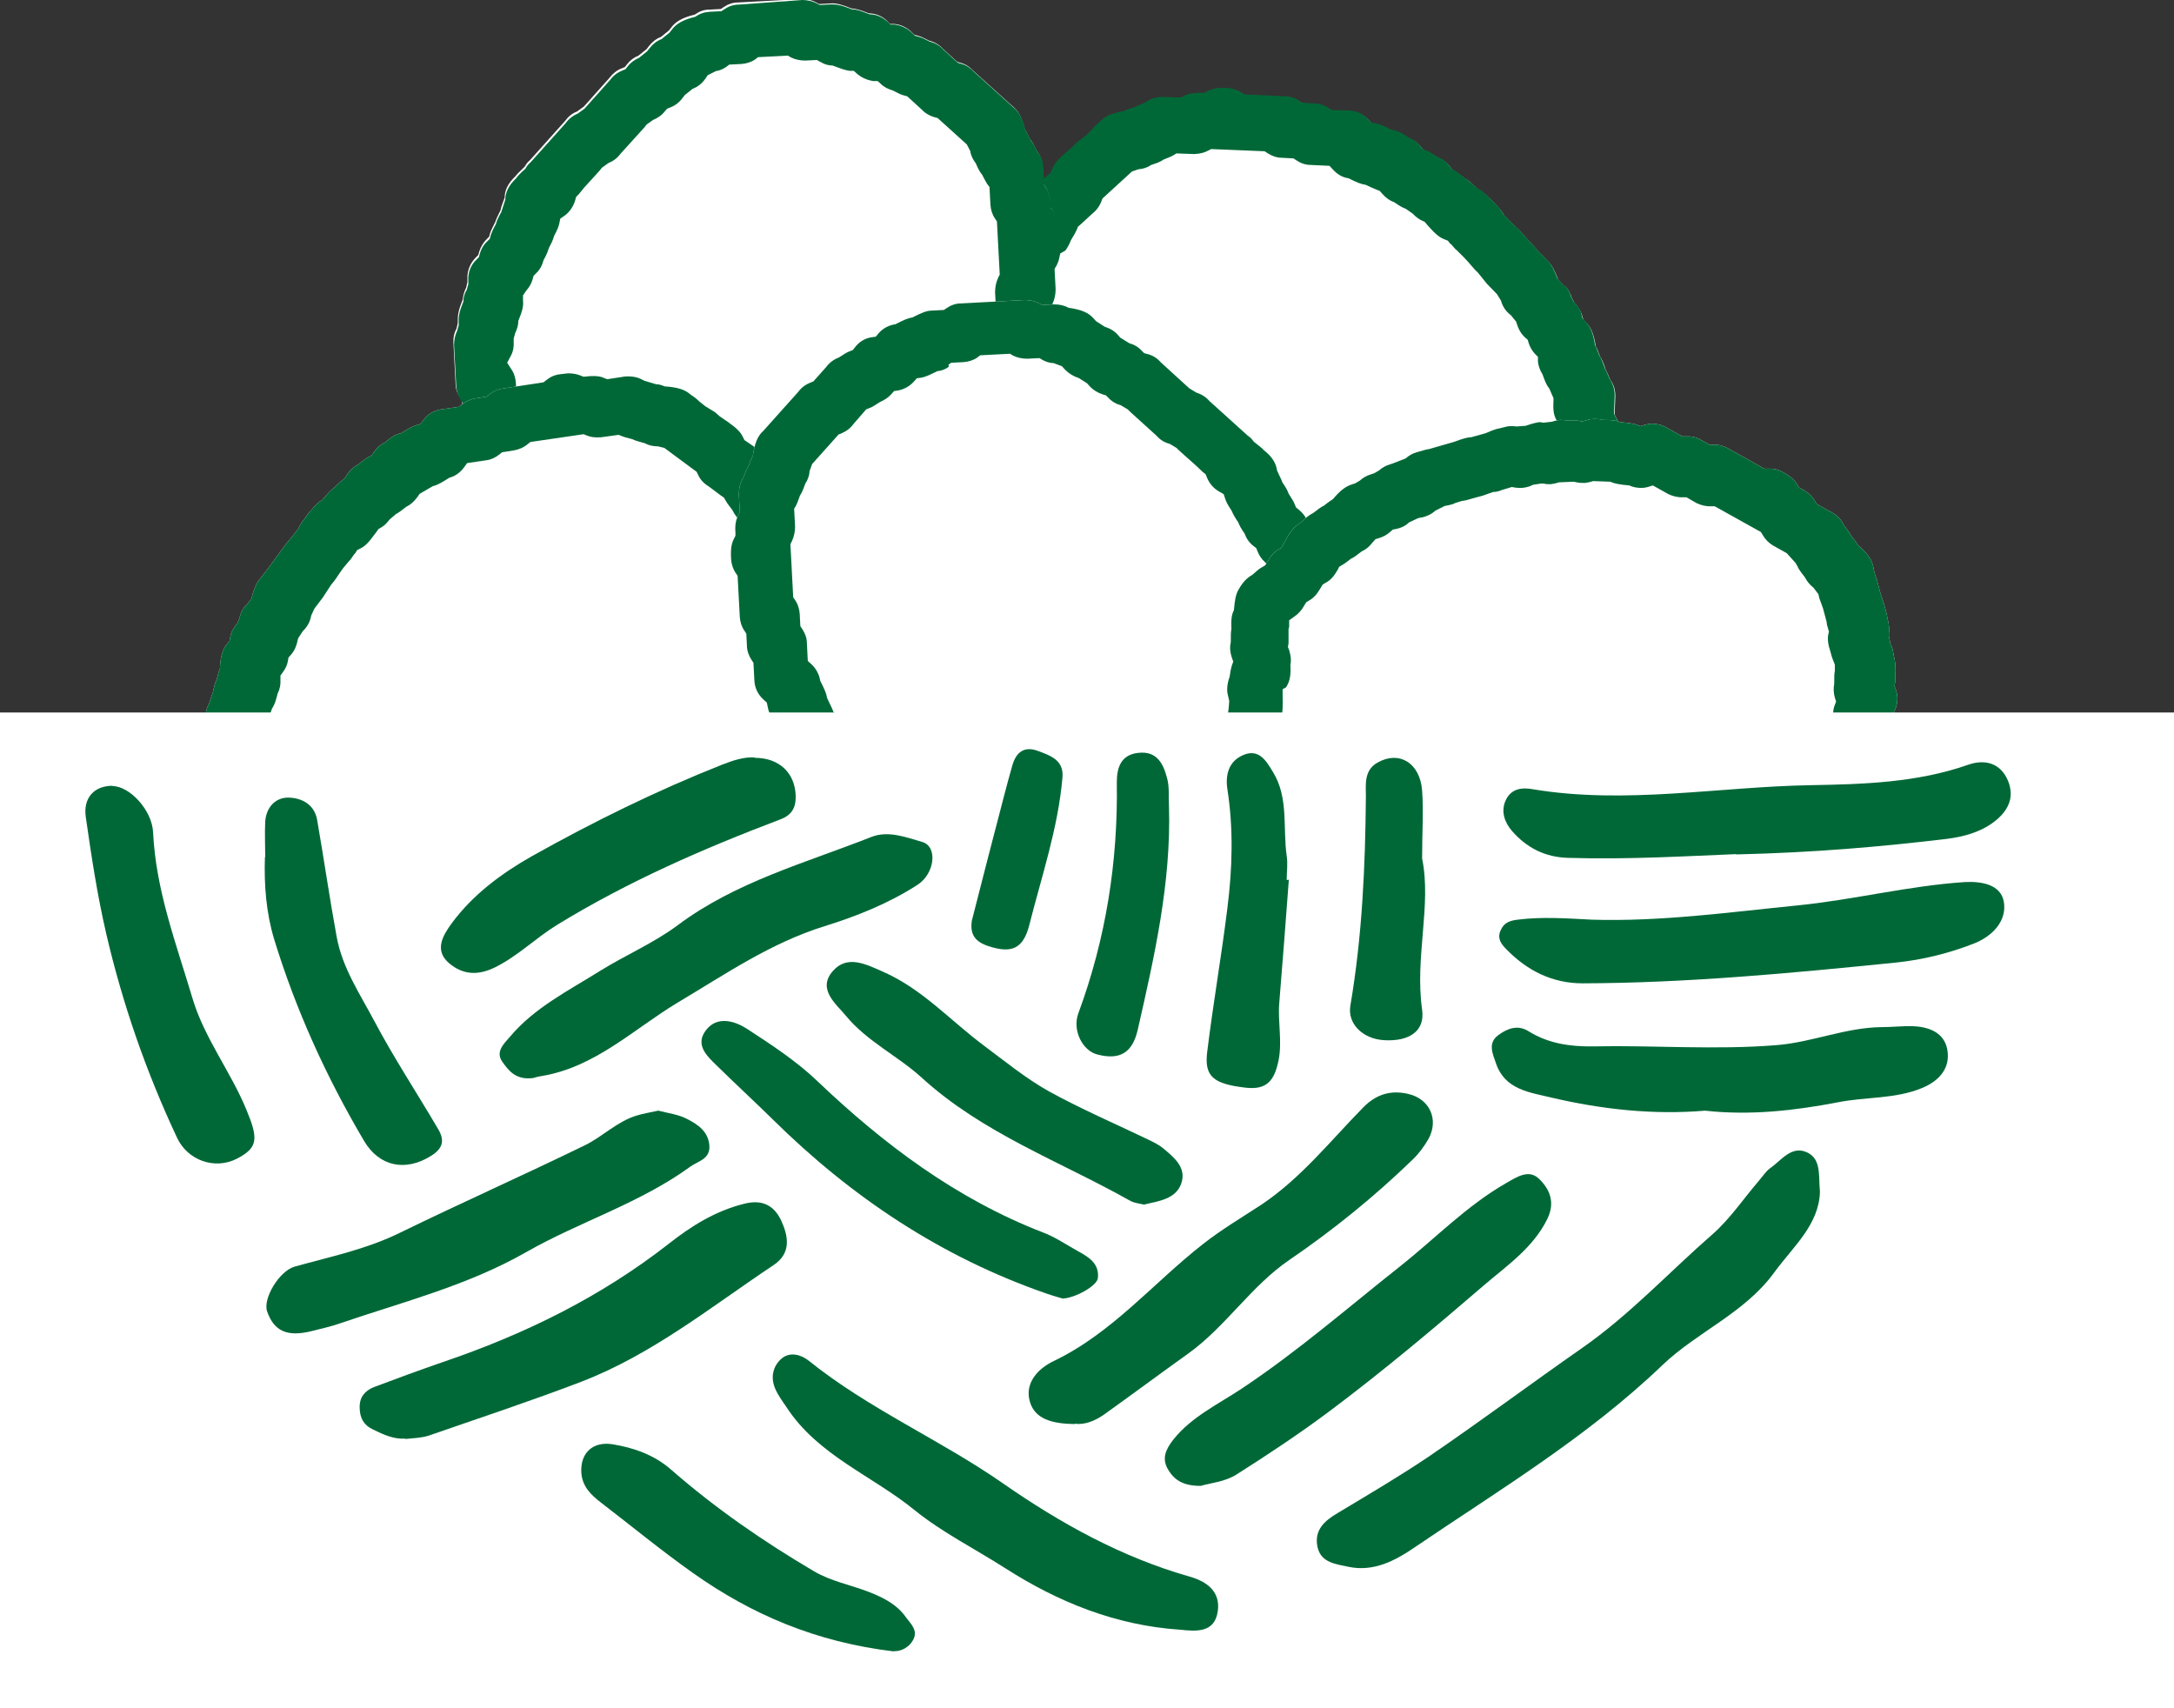
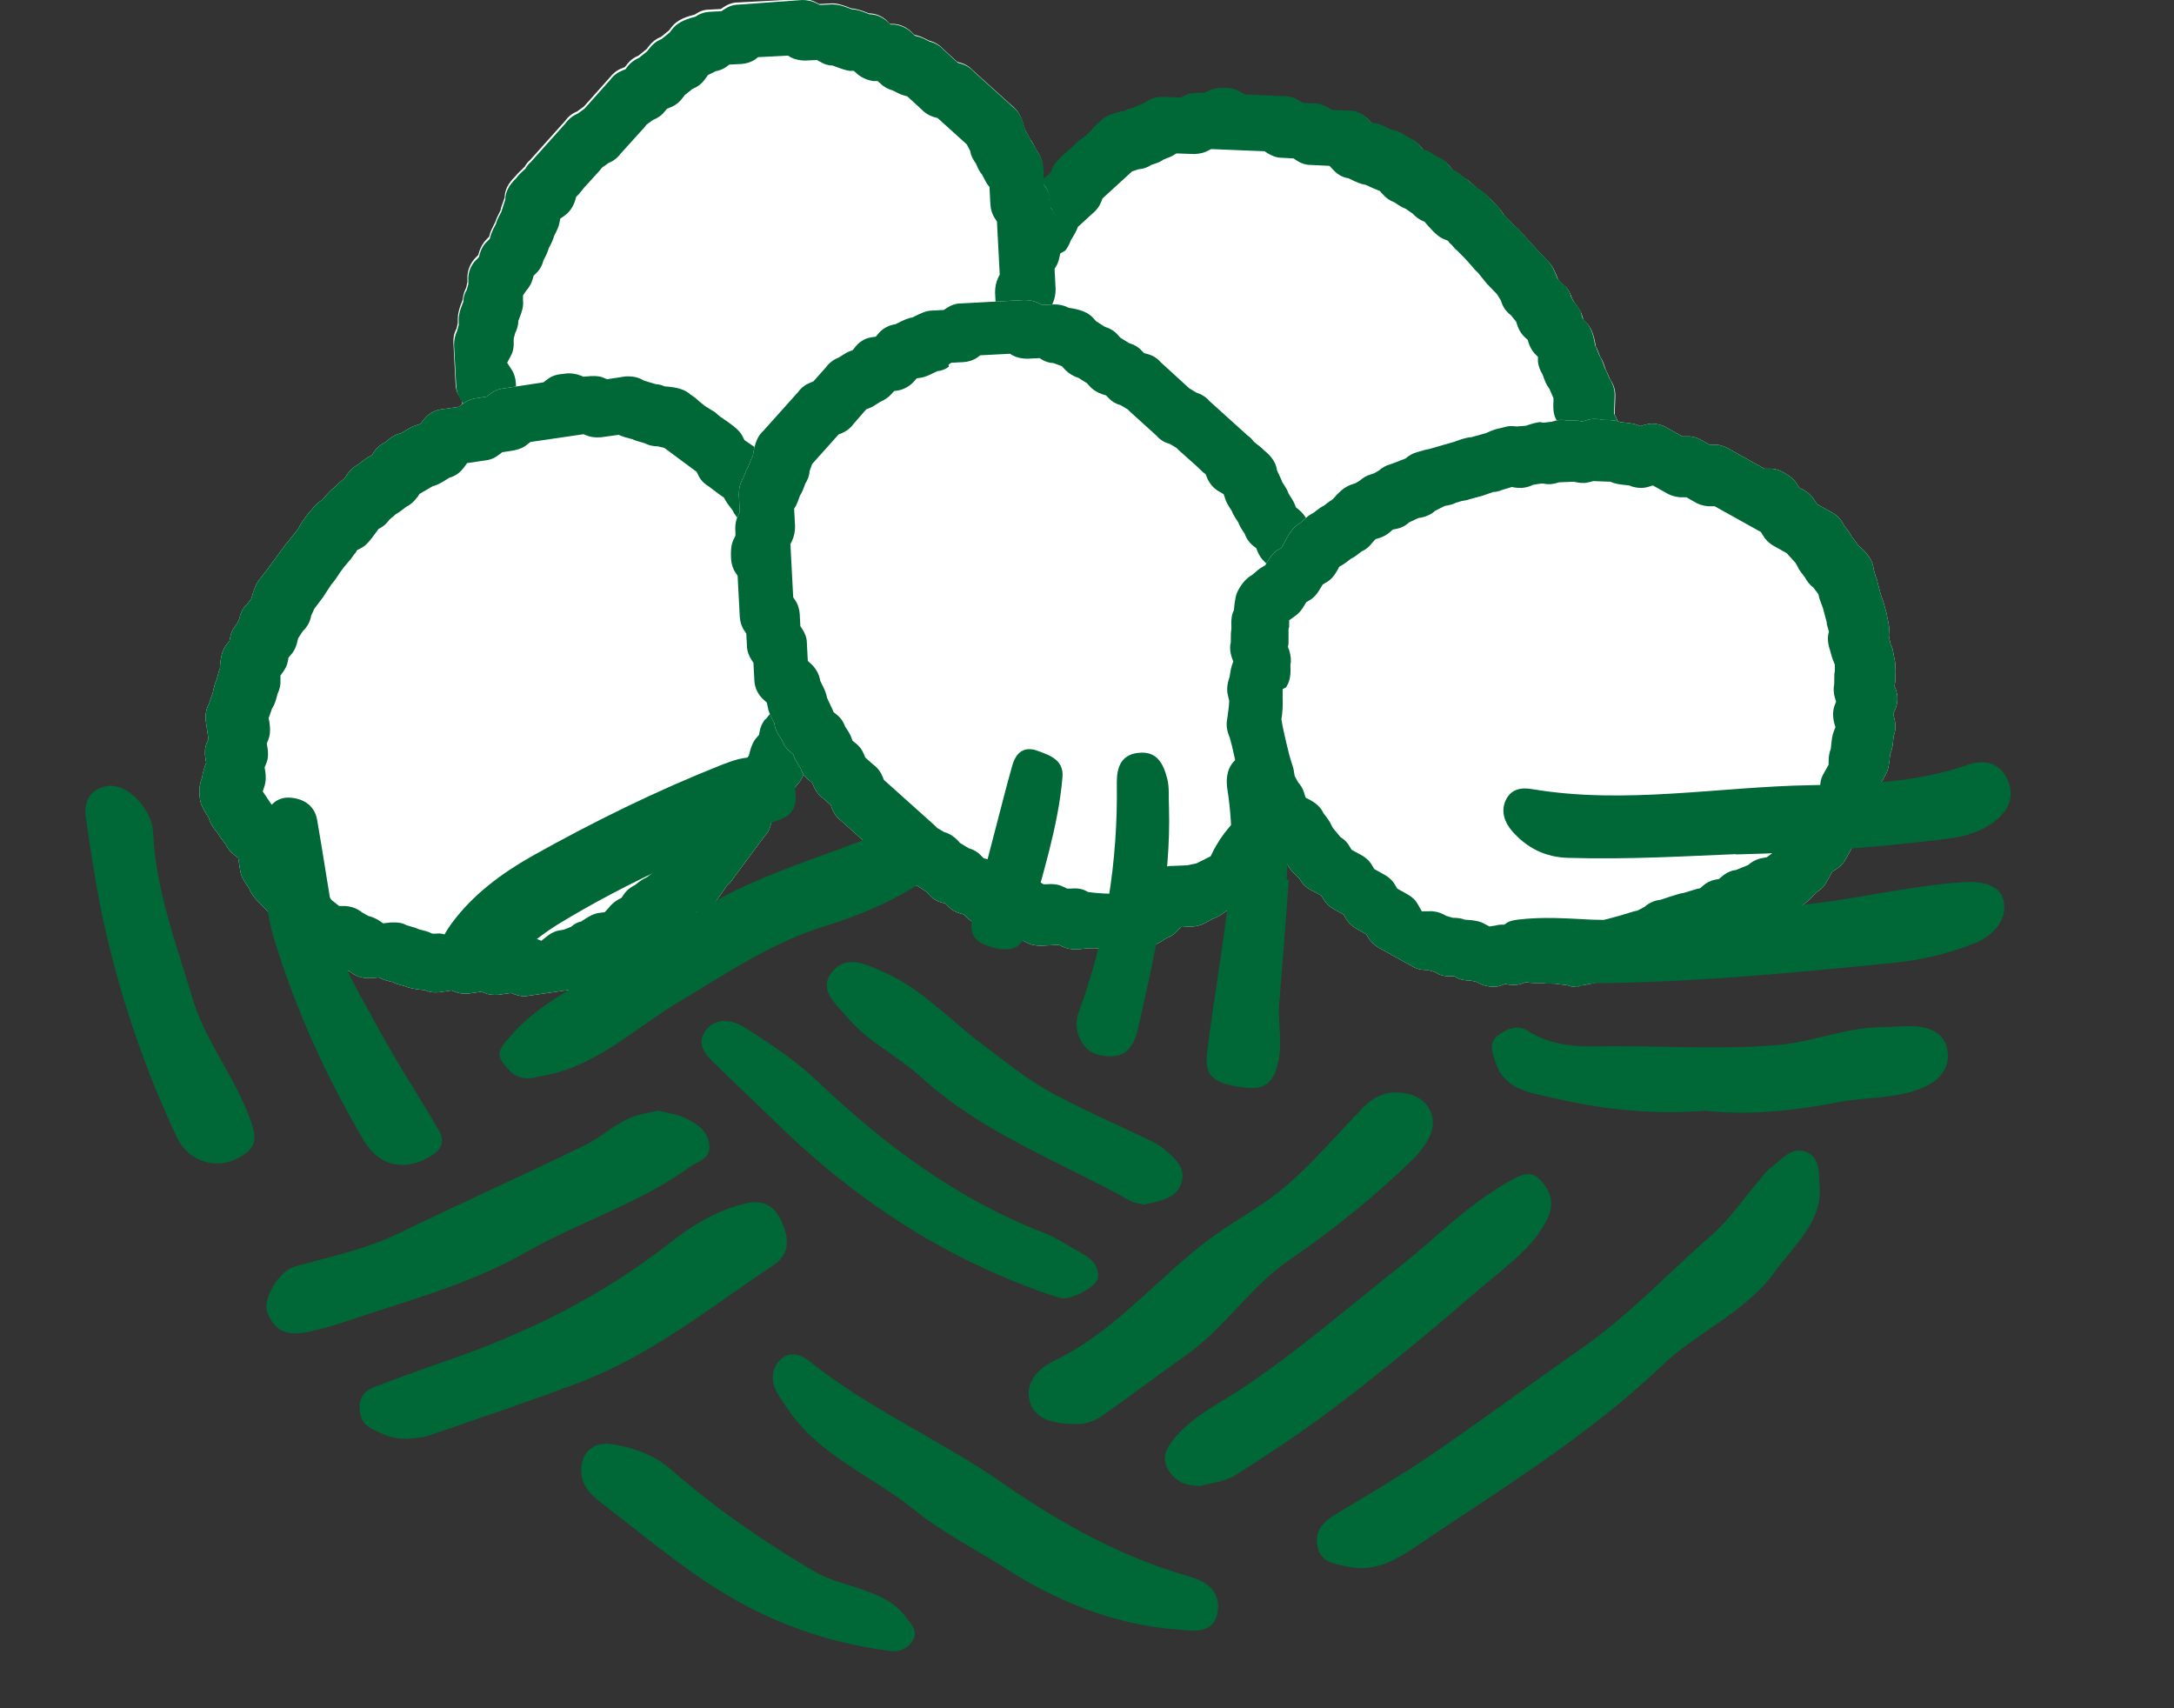
<svg xmlns="http://www.w3.org/2000/svg" id="_レイヤー_2" width="70" height="55" viewBox="0 0 70 55">
  <rect x="0" y="0" width="70" height="55" fill="#333333" stroke="none" />
  <defs>
    <style>.cls-1{fill:#006837;}.cls-2{fill:#fff;}</style>
  </defs>
  <g id="_レイヤー_1-2">
    <g>
      <g>
        <g>
          <path class="cls-2" d="M42.69,22.7c.13,0,.26-.04,.38-.11l.1-.06s.41,.02,.42,.02c.2-.01,.32-.05,.43-.11l.1-.06s.41,.02,.42,.02c.2-.01,.32-.05,.43-.11l.1-.06s.41,.02,.42,.02c.2-.01,.32-.05,.43-.11,.33-.06,.51-.12,.62-.2,.21-.08,.3-.12,.38-.17,.19-.07,.26-.1,.33-.14l.1-.06s.17,0,.19,0c.32-.02,.5-.1,.64-.23l.07-.07,.15-.08c.13-.04,.26-.11,.36-.21l.1-.1h.14c.19-.03,.37-.11,.51-.24l.03-.04,.3-.31c.09-.08,.16-.17,.21-.27,.01-.08,.05-.16,.1-.22,.21-.35,.43-.63,.66-.91l.2-.26c.08-.11,.14-.23,.17-.36,.17-.29,.22-.45,.23-.63l.02-.38,.12-.11c.11-.1,.19-.22,.24-.36,.12-.19,.17-.28,.2-.36,.16-.24,.23-.39,.25-.55,.16-.31,.21-.47,.22-.63,.01-.3-.04-.5-.13-.66-.07-.22-.1-.3-.14-.38l-.05-.1v-.11c.01-.25-.02-.41-.1-.55l-.05-.1,.02-.56c.01-.2-.04-.4-.16-.56-.08-.19-.11-.26-.15-.33-.07-.23-.12-.33-.18-.42-.07-.19-.1-.27-.14-.33-.06-.41-.16-.62-.32-.78l-.08-.08-.03-.11c-.04-.13-.11-.26-.2-.37l-.06-.07-.08-.15c-.04-.13-.1-.25-.19-.35l-.07-.05-.18-.19c-.12-.31-.19-.44-.29-.55l-.33-.34-.68-.75-.05-.03-.39-.4c-.09-.15-.15-.22-.22-.29-.16-.18-.21-.23-.26-.26-.16-.17-.27-.24-.38-.3-.23-.22-.32-.3-.43-.35-.16-.13-.23-.18-.3-.22l-.06-.03-.14-.17c-.1-.11-.22-.19-.36-.24-.18-.12-.27-.17-.35-.2l-.1-.04-.07-.09c-.1-.13-.24-.23-.39-.28-.24-.16-.39-.23-.54-.25-.28-.14-.4-.19-.52-.21l-.14-.02-.09-.1c-.16-.18-.38-.28-.62-.29l-.57-.02-.09-.06c-.14-.09-.29-.14-.45-.15l-.39-.02-.1-.06c-.13-.09-.29-.14-.45-.15l-1.32-.06-.1-.06c-.13-.09-.29-.14-.45-.15h-.26c-.14,0-.27,.04-.39,.1l-.1,.05s-.19,0-.22,0c-.22,.01-.33,.05-.43,.1l-.1,.05s-.59-.02-.6-.02c-.24,.01-.4,.07-.53,.17l-.06,.03-.35,.15c-.09,.02-.18,.05-.27,.1-.43,.08-.64,.17-.8,.35-.14,.11-.2,.18-.25,.25l-.18,.18-.29,.22-.15,.15-.23,.2c-.28,.24-.38,.38-.44,.54l-.04,.1-.08,.07c-.2,.17-.26,.22-.32,.28-.2,.16-.31,.3-.36,.47-.12,.19-.16,.27-.19,.35l-.04,.1-.09,.07c-.17,.14-.29,.34-.32,.56l-.02,.14-.1,.1c-.15,.14-.26,.33-.28,.52-.15,.28-.2,.41-.21,.56-.16,.31-.21,.46-.22,.63l-.02,.43-.07,.09c-.09,.13-.14,.27-.14,.42l-.09,2.07c0,.16,.03,.32,.11,.47l.05,.1v.38c-.02,.17,.02,.34,.1,.48,.06,.39,.14,.59,.28,.74l.08,.08,.25,.35c.04,.13,.1,.25,.19,.34l.08,.07,.26,.36c.04,.14,.12,.27,.23,.38l.08,.08,.03,.11c.05,.19,.16,.36,.32,.48l.82,.91,.08,.08,.03,.11c.05,.16,.14,.31,.26,.42l1.13,1.24c.06,.08,.14,.16,.23,.22l.25,.3c.25,.3,.45,.4,.67,.43h.1s.09,.07,.09,.07l.06,.02,.21,.13c.09,.07,.19,.13,.29,.16,.19,.12,.26,.16,.33,.19,.26,.25,.39,.34,.54,.4l.1,.04,.07,.09c.16,.2,.4,.32,.65,.33h.11s.21,.07,.21,.07c.12,.08,.25,.13,.38,.14,.31,.16,.45,.21,.6,.21h.11s.18,.07,.18,.07c.13,.09,.29,.14,.45,.15l1.4,.06Z" />
          <path class="cls-1" d="M41.29,22.64c-.16,0-.32-.06-.45-.15l-.18-.07h-.11c-.14-.01-.28-.06-.6-.22-.13-.01-.26-.06-.38-.14l-.21-.07h-.11c-.25-.02-.49-.14-.65-.34l-.07-.09-.1-.04c-.15-.06-.28-.15-.54-.4-.07-.03-.14-.07-.33-.19-.11-.03-.21-.09-.29-.16l-.21-.13-.06-.02-.09-.06h-.1c-.21-.03-.41-.13-.67-.44l-.25-.3c-.09-.06-.17-.13-.23-.22l-1.13-1.24c-.13-.11-.22-.26-.26-.42l-.03-.11-.08-.08-.82-.91c-.16-.12-.27-.29-.32-.48l-.03-.11-.08-.08c-.11-.11-.19-.24-.23-.38l-.26-.36-.08-.07c-.09-.1-.16-.21-.19-.34l-.25-.35-.08-.08c-.14-.15-.22-.35-.28-.74-.08-.14-.12-.31-.11-.48v-.38s-.04-.1-.04-.1c-.08-.14-.12-.3-.11-.47l.09-2.07c0-.15,.05-.29,.14-.42l.07-.09,.02-.43c0-.16,.06-.32,.22-.63,.02-.14,.07-.27,.21-.56,.03-.19,.13-.38,.28-.52l.1-.1,.02-.14c.04-.22,.15-.42,.32-.56l.09-.07,.04-.1c.03-.08,.08-.16,.19-.35,.06-.17,.17-.31,.36-.47,.06-.06,.11-.11,.32-.28l.08-.07,.04-.1c.06-.16,.16-.3,.44-.54l.23-.2,.15-.15,.29-.22,.18-.18c.05-.07,.12-.14,.25-.25,.15-.17,.36-.27,.8-.35,.08-.05,.17-.08,.27-.1l.35-.15,.06-.03c.13-.1,.29-.16,.53-.17,0,0,.6,.02,.6,.02l.1-.05c.1-.06,.21-.09,.43-.1,.04,0,.22,0,.22,0l.1-.05c.12-.06,.25-.1,.39-.11h.26c.16,.01,.32,.06,.45,.15l.1,.06,1.32,.06c.16,0,.32,.06,.45,.15l.1,.06,.39,.02c.16,0,.32,.06,.45,.15l.09,.06,.57,.02c.24,0,.46,.11,.62,.29l.09,.1,.14,.02c.12,.02,.24,.07,.52,.21,.16,.02,.31,.08,.54,.25,.15,.05,.29,.15,.39,.28l.07,.09,.1,.04c.09,.03,.17,.08,.35,.2,.14,.05,.26,.13,.36,.24l.14,.17,.06,.03c.07,.04,.15,.09,.3,.22,.1,.06,.19,.13,.43,.35,.12,.05,.22,.13,.38,.3,.05,.04,.1,.08,.26,.26,.07,.06,.13,.14,.22,.29l.39,.4,.05,.03,.68,.75,.33,.34c.1,.11,.17,.24,.29,.55l.18,.19,.07,.05c.09,.1,.16,.22,.19,.35l.08,.15,.06,.07c.1,.1,.17,.23,.2,.37l.03,.11,.08,.08c.16,.16,.26,.37,.32,.78,.04,.06,.06,.13,.14,.33,.06,.09,.1,.19,.18,.42,.04,.07,.07,.14,.15,.33,.11,.16,.17,.36,.16,.56l-.02,.56,.05,.1c.08,.14,.12,.3,.1,.55v.11s.05,.1,.05,.1c.04,.08,.08,.17,.14,.38,.09,.16,.14,.36,.13,.66,0,.16-.06,.32-.22,.63-.02,.16-.09,.31-.25,.55-.03,.09-.08,.17-.2,.36-.05,.14-.13,.26-.24,.36l-.12,.11-.02,.38c0,.17-.06,.34-.23,.63-.03,.14-.08,.26-.17,.36l-.2,.26c-.23,.29-.45,.56-.66,.91-.06,.06-.09,.14-.1,.22-.05,.1-.12,.19-.21,.27l-.3,.31-.03,.04c-.14,.13-.32,.21-.51,.22h-.14s-.1,.11-.1,.11c-.1,.1-.23,.17-.36,.21l-.15,.08-.07,.07c-.14,.13-.32,.22-.64,.23-.03,0-.19,0-.19,0l-.1,.06c-.07,.04-.13,.06-.33,.14-.08,.05-.17,.09-.38,.17-.11,.07-.3,.13-.62,.2-.11,.06-.23,.1-.43,.11-.01,0-.42-.02-.42-.02l-.1,.06c-.11,.06-.23,.1-.43,.11-.01,0-.42-.02-.42-.02l-.1,.06c-.11,.06-.23,.1-.43,.11-.01,0-.42-.02-.42-.02l-.1,.06c-.11,.06-.25,.1-.38,.11l-1.4-.06Zm1.78-1.88l.1-.06c.11-.06,.23-.1,.42-.11,.02,0,.43,.01,.43,.01l.1-.05c.11-.06,.23-.1,.42-.11,.02,0,.42,.02,.42,.02l.1-.05c.11-.06,.21-.1,.37-.11h.11s.08-.05,.08-.05c.07-.04,.14-.07,.33-.14,.08-.05,.17-.09,.39-.17,.12-.08,.25-.13,.5-.14,.03,0,.24,0,.24,0l.12-.11c.1-.09,.21-.15,.33-.19l.17-.11,.06-.06c.14-.13,.33-.21,.52-.23l.15-.02,.22-.21,.03-.04c.22-.35,.45-.65,.69-.95l.1-.3v-.31s0-.06,0-.06v-.2c.02-.18,.09-.36,.27-.61,.05-.13,.15-.26,.25-.35l.09-.08,.04-.11c.03-.1,.08-.19,.15-.27l.21-.42-.08-.18c-.06-.12-.08-.26-.07-.48v-.11s-.05-.1-.05-.1c-.08-.14-.12-.3-.11-.56v-.11s-.05-.1-.05-.1c-.08-.14-.12-.29-.1-.61v-.1s-.13-.3-.13-.3l-.02-.03c-.07-.09-.12-.2-.2-.43-.08-.13-.14-.28-.15-.43v-.14s-.1-.1-.1-.1c-.09-.1-.16-.22-.2-.35l-.03-.1-.08-.07c-.13-.12-.22-.26-.29-.51l-.17-.21c-.16-.12-.27-.28-.32-.47l-.13-.21-.32-.33-.3-.37c-.07-.06-.13-.13-.31-.34l-.14-.15-.23-.23-.04-.03-.13-.15-.04-.03-.07-.09-.1-.04c-.16-.06-.29-.16-.53-.43l-.12-.14-.07-.03c-.11-.05-.22-.13-.31-.23l-.23-.16c-.09-.03-.18-.08-.37-.21-.14-.05-.26-.13-.39-.28l-.07-.08s-.23-.09-.46-.2c-.14-.02-.27-.07-.55-.21-.23-.03-.4-.17-.5-.28l-.11-.12-.62-.03c-.16,0-.32-.06-.45-.15l-.09-.06-.38-.02c-.16,0-.32-.06-.46-.15l-.09-.06-1.72-.07-.1,.05c-.11,.06-.24,.1-.44,.11-.01,0-.58-.02-.58-.02l-.1,.06c-.06,.04-.13,.06-.32,.14-.08,.06-.17,.1-.39,.17-.12,.08-.26,.13-.41,.14l-.21,.07-.95,.87-.04,.1c-.06,.16-.17,.3-.3,.4l-.37,.34-.08,.07-.04,.1c-.03,.07-.07,.14-.19,.34-.05,.14-.13,.27-.18,.33l-.16,.09-.04,.18c-.04,.17-.14,.34-.29,.49l-.1,.09-.02,.13c-.02,.14-.07,.26-.21,.55-.02,.14-.07,.27-.14,.38l-.06,.09-.02,.39c0,.16-.06,.32-.15,.45l-.06,.09-.04,.96,.05,.1c.08,.14,.12,.3,.11,.47l-.02,.38,.05,.1c.06,.11,.09,.23,.1,.35l.11,.27,.12,.11c.13,.12,.23,.27,.35,.61l.18,.19,.07,.05c.09,.1,.16,.22,.19,.35l.03,.11,.08,.08c.12,.11,.21,.26,.32,.56l.15,.18,.17,.17c.09,.07,.17,.16,.23,.26l.19,.2,.07,.05,.17,.19c.1,.11,.17,.23,.21,.38l.14,.22,.08,.08c.06,.05,.12,.11,.17,.17l.59,.66,.1,.04c.13,.05,.24,.13,.33,.23l.12,.16,.08,.14,.15,.05c.11,.03,.2,.09,.39,.22,.07,.03,.14,.07,.33,.19,.1,.03,.2,.08,.4,.21,.16,.05,.29,.15,.4,.28l.07,.09,.1,.04c.13,.05,.25,.13,.34,.23l.14,.12h.17c.16,.01,.32,.07,.62,.23,.11,.02,.22,.06,.33,.14l.23,.07h.11c.16,.01,.31,.06,.44,.15l.2,.13,.21-.11c.12-.06,.24-.1,.37-.11l.47,.02Z" />
        </g>
        <g>
          <path class="cls-2" d="M22.76,21.22c.3-.03,.61-.05,.91-.11l.26-.02h.37c.16-.01,.32-.06,.45-.16l.09-.06,.57-.03c.19,0,.36-.08,.51-.2,.2-.1,.29-.14,.36-.2,.21-.1,.3-.15,.37-.21,.18-.09,.25-.13,.31-.17,.4-.1,.6-.22,.74-.4l.07-.09,.1-.04c.15-.06,.28-.15,.37-.28l.07-.09,.1-.04c.16-.06,.29-.17,.39-.3l.07-.1,.26-.21c.15-.06,.29-.16,.39-.3l1.84-2.04c.13-.11,.22-.26,.26-.43l.03-.11,.23-.25c.13-.12,.22-.26,.26-.43l.03-.11,.08-.08c.12-.11,.2-.26,.24-.42,.1-.2,.14-.28,.17-.37l.03-.1,.08-.08c.12-.12,.2-.26,.24-.42,.14-.26,.19-.41,.2-.57,.11-.29,.15-.41,.16-.54v-.14s.1-.1,.1-.1c.16-.18,.24-.41,.23-.64l-.03-.57,.05-.1c.08-.15,.11-.31,.11-.47l-.02-.39,.05-.1c.08-.14,.11-.3,.1-.47l-.07-1.32,.05-.1c.08-.14,.11-.3,.1-.46-.02-.35-.07-.51-.16-.64l-.06-.09v-.11c-.02-.25-.07-.41-.16-.54l-.06-.09-.03-.57c0-.19-.08-.36-.19-.51-.1-.2-.15-.29-.21-.36-.09-.19-.13-.25-.17-.32-.1-.41-.23-.63-.42-.77l-1.24-1.12c-.12-.13-.26-.22-.42-.26l-.1-.03-.46-.42c-.12-.13-.27-.22-.44-.26-.2-.1-.28-.14-.37-.16l-.11-.03-.08-.08c-.15-.15-.35-.25-.57-.27h-.14s-.1-.11-.1-.11c-.15-.14-.36-.23-.57-.23-.3-.12-.43-.15-.57-.16-.32-.13-.49-.17-.65-.16l-.38,.02-.1-.05c-.14-.08-.31-.11-.47-.11l-2.06,.11c-.16,0-.32,.06-.45,.15l-.09,.06-.38,.02c-.17,0-.32,.06-.46,.16-.41,.1-.62,.23-.76,.42l-.07,.09-.26,.21c-.16,.06-.29,.17-.39,.3l-.07,.09-.26,.21c-.15,.06-.27,.15-.37,.28l-.07,.09-.1,.04c-.16,.06-.29,.17-.39,.3l-.83,.93-.22,.16c-.16,.06-.29,.17-.39,.31l-1.12,1.25c-.07,.06-.13,.13-.17,.21-.18,.18-.25,.24-.3,.31-.24,.23-.35,.45-.35,.69-.09,.25-.12,.32-.13,.4-.1,.2-.14,.29-.17,.38-.1,.2-.14,.28-.17,.37l-.03,.11-.08,.08c-.11,.11-.19,.25-.24,.4l-.03,.11-.08,.08c-.18,.18-.28,.43-.27,.68v.11s-.04,.18-.04,.18c-.06,.12-.1,.25-.11,.38-.13,.32-.16,.49-.16,.65v.11s-.04,.18-.04,.18c-.08,.14-.11,.3-.1,.46l.07,1.32c0,.16,.06,.32,.15,.45l.06,.09,.02,.39c0,.16,.06,.32,.15,.45l.06,.09,.02,.38c0,.16,.06,.32,.15,.45l.06,.09,.02,.38c0,.17,.06,.32,.16,.46,.09,.33,.15,.48,.25,.6,.1,.21,.15,.29,.21,.37,.09,.18,.12,.25,.17,.31l.06,.09v.11c.02,.34,.15,.57,.35,.73l.09,.07,.04,.1c.06,.16,.17,.29,.3,.4l.17,.18c.12,.19,.32,.33,.54,.39l.13,.03,.08,.1c.12,.14,.22,.3,.3,.47,.09,.18,.23,.33,.41,.41,.28,.14,.53,.24,.76,.32,.21,.13,.34,.18,.47,.2,.29,.14,.47,.19,.64,.18l.39-.02,.12,.11c.11,.1,.24,.17,.38,.2,.28,.15,.46,.2,.64,.19,.22,.04,.31,.05,.39,.05l.33-.03Z" />
          <path class="cls-1" d="M22.43,21.25c-.08,0-.17,0-.39-.05-.19,0-.37-.04-.64-.19-.14-.04-.27-.11-.38-.2l-.12-.11-.39,.02c-.18,0-.35-.03-.64-.18-.13-.02-.26-.07-.47-.2-.23-.08-.48-.18-.76-.32-.18-.09-.32-.23-.41-.41-.08-.17-.18-.32-.3-.47l-.08-.1-.13-.03c-.22-.05-.42-.19-.54-.39l-.17-.18c-.14-.1-.24-.24-.3-.4l-.04-.1-.09-.07c-.2-.16-.32-.4-.34-.73v-.11s-.07-.09-.07-.09c-.04-.06-.08-.13-.17-.31-.06-.08-.11-.16-.21-.37-.1-.12-.16-.27-.25-.6-.1-.14-.15-.29-.16-.46l-.02-.38-.06-.09c-.09-.13-.14-.29-.15-.45l-.02-.38-.06-.09c-.09-.13-.14-.29-.15-.45l-.02-.39-.06-.09c-.09-.13-.14-.29-.15-.45l-.07-1.32c0-.16,.03-.32,.1-.46l.05-.18v-.11c-.01-.17,.02-.33,.15-.65,0-.14,.04-.27,.11-.38l.05-.18v-.11c-.02-.26,.08-.51,.26-.68l.08-.08,.03-.11c.04-.15,.12-.29,.24-.4l.08-.08,.03-.11c.03-.09,.06-.17,.17-.37,.02-.09,.06-.18,.17-.38,.02-.07,.05-.14,.13-.4,0-.24,.11-.46,.35-.69,.05-.07,.11-.14,.3-.31,.04-.08,.1-.15,.17-.21l1.12-1.25c.1-.14,.24-.25,.39-.31l.22-.16,.83-.93c.1-.14,.24-.24,.39-.3l.1-.04,.07-.09c.1-.13,.23-.22,.37-.28l.26-.21,.07-.09c.1-.13,.23-.24,.39-.3l.26-.21,.07-.09c.14-.19,.35-.32,.76-.42,.14-.1,.29-.15,.46-.16l.38-.02,.09-.06c.13-.09,.29-.15,.45-.15L25.83,0c.16,0,.32,.03,.47,.11l.1,.05,.38-.02c.17,0,.33,.03,.65,.16,.14,0,.27,.04,.57,.16,.21,0,.41,.09,.57,.23l.1,.1h.14c.21,.03,.41,.12,.57,.28l.08,.08,.11,.03c.09,.02,.17,.06,.37,.16,.17,.04,.32,.13,.44,.26l.46,.42,.1,.03c.16,.04,.3,.13,.42,.26l1.24,1.12c.19,.14,.32,.36,.42,.77,.04,.06,.08,.13,.17,.32,.06,.08,.11,.16,.21,.36,.12,.15,.19,.32,.19,.51l.03,.57,.06,.09c.09,.13,.14,.29,.16,.54v.11s.07,.09,.07,.09c.09,.13,.14,.29,.16,.64,0,.16-.03,.32-.1,.46l-.05,.1,.07,1.32c0,.16-.03,.32-.1,.47l-.05,.1,.02,.39c0,.16-.03,.32-.11,.47l-.05,.1,.03,.57c.01,.24-.07,.47-.23,.64l-.09,.1v.14c-.02,.13-.06,.25-.17,.54,0,.16-.06,.32-.2,.57-.04,.16-.12,.3-.24,.42l-.08,.08-.03,.1c-.02,.09-.06,.17-.17,.37-.04,.16-.12,.3-.24,.42l-.08,.08-.03,.11c-.05,.16-.14,.31-.26,.43l-.23,.25-.03,.11c-.04,.16-.13,.31-.26,.43l-1.84,2.04c-.1,.14-.24,.24-.39,.3l-.26,.21-.07,.1c-.1,.14-.24,.24-.39,.3l-.1,.04-.07,.09c-.1,.12-.23,.22-.37,.28l-.1,.04-.07,.09c-.14,.18-.34,.3-.74,.4-.06,.04-.13,.08-.31,.17-.08,.06-.16,.11-.37,.21-.07,.06-.16,.11-.36,.2-.15,.12-.32,.19-.51,.2l-.57,.03-.09,.06c-.14,.09-.29,.14-.45,.15h-.37s-.26,.03-.26,.03c-.3,.06-.6,.08-.91,.11l-.33,.03ZM26.32,1.93l-.39,.02c-.16,0-.32-.03-.46-.1l-.1-.06-.96,.05-.09,.07c-.13,.09-.29,.14-.45,.15l-.39,.02-.09,.07c-.1,.07-.21,.12-.34,.14l-.26,.13-.09,.13c-.1,.14-.24,.25-.4,.31l-.25,.2-.07,.09c-.1,.14-.24,.25-.4,.31l-.1,.04-.07,.08c-.1,.13-.23,.22-.38,.28l-.21,.15-.07,.09-.77,.85c-.1,.14-.24,.24-.39,.3l-.21,.15-.07,.09-.5,.55-.18,.22-.08,.08-.03,.11c-.06,.2-.18,.38-.35,.5l-.13,.09-.03,.15c-.02,.1-.06,.2-.17,.41-.03,.1-.06,.19-.17,.39-.03,.1-.06,.19-.17,.39-.04,.16-.12,.31-.24,.42l-.08,.08-.03,.11c-.04,.14-.11,.26-.2,.36l-.11,.16v.17c.02,.17-.02,.33-.15,.65,0,.13-.04,.27-.1,.39l-.05,.18v.11c.01,.16-.02,.32-.1,.46l-.11,.21,.13,.2c.09,.13,.14,.29,.15,.45l.02,.39,.07,.09c.09,.13,.14,.29,.15,.45l.02,.39,.06,.09c.09,.13,.14,.29,.15,.45l.02,.38,.07,.09c.08,.11,.13,.24,.21,.55,.05,.07,.08,.13,.17,.32,.06,.08,.11,.16,.21,.37,.12,.14,.18,.32,.19,.54v.17s.13,.11,.13,.11c.1,.09,.18,.21,.23,.34l.04,.1,.09,.07c.07,.06,.14,.12,.31,.31,.07,.05,.15,.1,.21,.17,.25,.24,.46,.49,.63,.77l.07,.11,.48,.18,.29,.03,.47-.03h.06c.19-.02,.37,.03,.65,.18,.16,.04,.31,.12,.42,.24l.08,.08,.11,.03c.09,.02,.17,.06,.24,.11l.12,.07h.13c.21-.03,.41-.05,.76-.11l.25-.06,.05-.03c.12-.08,.27-.12,.5-.14h.11s.09-.07,.09-.07c.13-.09,.29-.14,.54-.16h.11s.09-.07,.09-.07c.06-.04,.12-.07,.31-.16,.08-.06,.16-.11,.37-.21,.11-.09,.25-.16,.39-.18l.14-.02,.09-.11c.09-.11,.21-.19,.34-.24l.1-.04,.07-.09c.1-.13,.23-.22,.38-.28l.26-.2,.07-.09c.1-.14,.24-.25,.4-.31l.21-.15,.07-.09,1.48-1.64,.03-.11c.05-.16,.13-.31,.26-.42l.23-.26,.03-.11c.04-.15,.12-.29,.24-.4l.08-.08,.03-.11c.02-.08,.06-.17,.16-.37,.04-.15,.12-.3,.24-.41l.08-.08,.03-.11c.02-.06,.04-.13,.13-.37,0-.14,.04-.27,.16-.57,0-.21,.09-.4,.23-.56l.11-.12-.03-.58c0-.16,.03-.32,.11-.47l.05-.1-.02-.39c0-.16,.03-.32,.1-.47l.05-.1-.09-1.71-.06-.09c-.09-.13-.14-.29-.15-.45l-.03-.57-.07-.09c-.04-.06-.07-.12-.17-.31-.06-.07-.11-.15-.2-.36-.09-.12-.16-.25-.18-.4l-.11-.21-.94-.85-.11-.03c-.17-.05-.31-.14-.42-.26l-.45-.41-.11-.03c-.08-.02-.17-.06-.36-.16-.14-.04-.28-.11-.38-.21l-.1-.09h-.14c-.2-.03-.38-.11-.53-.24l-.1-.09h-.14c-.13-.02-.25-.06-.54-.17-.13,0-.27-.04-.38-.11l-.1-.05Z" />
        </g>
      </g>
      <g>
        <path class="cls-2" d="M16.95,32.08c-.13,0-.27-.02-.39-.07l-.1-.04s-.41,.06-.42,.06c-.2,.01-.32-.01-.44-.06l-.1-.04s-.4,.06-.42,.06c-.2,.01-.32-.01-.44-.06l-.1-.04s-.41,.06-.42,.06c-.2,.01-.32-.01-.44-.07-.33-.03-.52-.07-.64-.13-.22-.05-.32-.09-.4-.13-.2-.05-.27-.07-.34-.1l-.11-.05s-.17,.02-.19,.02c-.32,.02-.51-.05-.67-.16l-.08-.06-.15-.06c-.14-.02-.27-.08-.38-.17l-.11-.08h-.14c-.19,0-.38-.06-.53-.17l-.04-.04-.33-.28c-.09-.07-.17-.15-.23-.24-.02-.08-.06-.15-.13-.21-.24-.33-.49-.58-.75-.84l-.23-.24c-.09-.1-.16-.21-.21-.34-.2-.27-.27-.43-.29-.6l-.06-.38-.13-.1c-.12-.09-.21-.2-.27-.33-.14-.18-.2-.26-.24-.34-.19-.22-.27-.37-.31-.52-.19-.29-.26-.44-.28-.6-.04-.3-.01-.5,.06-.67,.04-.22,.07-.31,.1-.4l.04-.1-.02-.11c-.04-.24-.02-.41,.05-.56l.04-.1-.08-.55c-.03-.2,0-.41,.1-.58,.06-.19,.09-.27,.12-.35,.05-.23,.08-.34,.13-.44,.05-.2,.07-.28,.1-.34,.02-.41,.09-.63,.24-.81l.07-.08,.02-.11c.02-.14,.08-.27,.17-.38l.06-.08,.07-.16c.02-.13,.08-.26,.16-.37l.06-.05,.16-.21c.09-.32,.15-.46,.23-.58l.29-.37,.6-.82,.04-.04,.35-.44c.08-.16,.13-.24,.19-.31,.14-.2,.18-.25,.23-.29,.14-.18,.24-.27,.35-.33,.21-.24,.29-.33,.39-.4,.14-.14,.21-.2,.28-.25l.05-.04,.12-.18c.09-.12,.2-.21,.33-.28,.17-.14,.25-.19,.33-.24l.1-.05,.06-.09c.09-.14,.21-.25,.36-.32,.22-.19,.36-.27,.52-.3,.26-.16,.38-.23,.5-.26l.13-.04,.08-.11c.14-.2,.35-.32,.58-.36l.57-.08,.09-.07c.13-.1,.27-.17,.43-.2l.38-.06,.09-.07c.12-.1,.27-.17,.43-.19l1.31-.2,.09-.07c.12-.1,.27-.17,.44-.19l.26-.03c.14,0,.27,.02,.4,.07l.1,.04s.19-.02,.22-.02c.22-.01,.33,.01,.44,.06l.1,.04s.59-.09,.59-.09c.24-.01,.41,.03,.55,.11l.06,.03,.37,.11c.09,0,.19,.03,.28,.07,.44,.03,.66,.11,.83,.26,.15,.1,.22,.16,.28,.22l.2,.16,.31,.19,.16,.14,.25,.17c.3,.21,.42,.34,.49,.49l.05,.1,.09,.06c.22,.15,.28,.19,.34,.25,.21,.14,.33,.27,.41,.43,.14,.17,.19,.25,.23,.33l.05,.1,.09,.06c.19,.12,.32,.3,.38,.52l.04,.14,.11,.08c.17,.12,.29,.3,.34,.49,.17,.27,.24,.39,.27,.53,.19,.29,.26,.44,.28,.6l.07,.42,.07,.09c.1,.12,.16,.25,.19,.4l.31,2.05c.02,.16,0,.33-.06,.48l-.04,.1,.05,.37c.03,.17,0,.34-.06,.49-.02,.39-.08,.6-.2,.76l-.07,.08-.22,.37c-.02,.13-.08,.26-.16,.36l-.07,.08-.22,.39c-.03,.15-.09,.29-.19,.4l-.07,.08-.02,.11c-.03,.19-.13,.37-.27,.51l-.72,1-.07,.08-.02,.11c-.03,.17-.1,.32-.22,.44l-1,1.35c-.05,.09-.13,.17-.21,.24l-.22,.32c-.22,.33-.41,.45-.62,.49l-.1,.02-.08,.07-.05,.03-.19,.15c-.08,.08-.17,.15-.28,.19-.17,.13-.24,.18-.31,.22-.23,.27-.35,.38-.49,.45l-.1,.05-.06,.09c-.14,.22-.36,.36-.61,.4l-.11,.02-.2,.09c-.11,.09-.23,.16-.36,.18-.3,.19-.43,.26-.57,.28l-.11,.02-.17,.09c-.12,.1-.27,.17-.43,.19l-1.39,.2Z" />
        <path class="cls-1" d="M16.95,32.08c-.13,0-.27-.02-.39-.07l-.1-.04s-.41,.06-.42,.06c-.2,.01-.32-.01-.44-.06l-.1-.04s-.4,.06-.42,.06c-.2,.01-.32-.01-.44-.06l-.1-.04s-.41,.06-.42,.06c-.2,.01-.32-.01-.44-.07-.33-.03-.52-.07-.64-.13-.22-.05-.32-.09-.4-.13-.2-.05-.27-.07-.34-.1l-.11-.05s-.17,.02-.19,.02c-.32,.02-.51-.05-.67-.16l-.08-.06-.15-.06c-.14-.02-.27-.08-.38-.17l-.11-.08h-.14c-.19,0-.38-.06-.53-.17l-.04-.04-.33-.28c-.09-.07-.17-.15-.23-.24-.02-.08-.06-.15-.13-.21-.24-.33-.49-.58-.75-.84l-.23-.24c-.09-.1-.16-.21-.21-.34-.2-.27-.27-.43-.29-.6l-.06-.38-.13-.1c-.12-.09-.21-.2-.27-.33-.14-.18-.2-.26-.24-.34-.19-.22-.27-.37-.31-.52-.19-.29-.26-.44-.28-.6-.04-.3-.01-.5,.06-.67,.04-.22,.07-.31,.1-.4l.04-.1-.02-.11c-.04-.24-.02-.41,.05-.56l.04-.1-.08-.55c-.03-.2,0-.41,.1-.58,.06-.19,.09-.27,.12-.35,.05-.23,.08-.34,.13-.44,.05-.2,.07-.28,.1-.34,.02-.41,.09-.63,.24-.81l.07-.08,.02-.11c.02-.14,.08-.27,.17-.38l.06-.08,.07-.16c.02-.13,.08-.26,.16-.37l.06-.05,.16-.21c.09-.32,.15-.46,.23-.58l.29-.37,.6-.82,.04-.04,.35-.44c.08-.16,.13-.24,.19-.31,.14-.2,.18-.25,.23-.29,.14-.18,.24-.27,.35-.33,.21-.24,.29-.33,.39-.4,.14-.14,.21-.2,.28-.25l.05-.04,.12-.18c.09-.12,.2-.21,.33-.28,.17-.14,.25-.19,.33-.24l.1-.05,.06-.09c.09-.14,.21-.25,.36-.32,.22-.19,.36-.27,.52-.3,.26-.16,.38-.23,.5-.26l.13-.04,.08-.11c.14-.2,.35-.32,.58-.36l.57-.08,.09-.07c.13-.1,.27-.17,.43-.2l.38-.06,.09-.07c.12-.1,.27-.17,.43-.19l1.31-.2,.09-.07c.12-.1,.27-.17,.44-.19l.26-.03c.14,0,.27,.02,.4,.07l.1,.04s.19-.02,.22-.02c.22-.01,.33,.01,.44,.06l.1,.04s.59-.09,.59-.09c.24-.01,.41,.03,.55,.11l.06,.03,.37,.11c.09,0,.19,.03,.28,.07,.44,.03,.66,.11,.83,.26,.15,.1,.22,.16,.28,.22l.2,.16,.31,.19,.16,.14,.25,.17c.3,.21,.42,.34,.49,.49l.05,.1,.09,.06c.22,.15,.28,.19,.34,.25,.21,.14,.33,.27,.41,.43,.14,.17,.19,.25,.23,.33l.05,.1,.09,.06c.19,.12,.32,.3,.38,.52l.04,.14,.11,.08c.17,.12,.29,.3,.34,.49,.17,.27,.24,.39,.27,.53,.19,.29,.26,.44,.28,.6l.07,.42,.07,.09c.1,.12,.16,.25,.19,.4l.31,2.05c.02,.16,0,.33-.06,.48l-.04,.1,.05,.37c.03,.17,0,.34-.06,.49-.02,.39-.08,.6-.2,.76l-.07,.08-.22,.37c-.02,.13-.08,.26-.16,.36l-.07,.08-.22,.39c-.03,.15-.09,.29-.19,.4l-.07,.08-.02,.11c-.03,.19-.13,.37-.27,.51l-.72,1-.07,.08-.02,.11c-.03,.17-.1,.32-.22,.44l-1,1.35c-.05,.09-.13,.17-.21,.24l-.22,.32c-.22,.33-.41,.45-.62,.49l-.1,.02-.08,.07-.05,.03-.19,.15c-.08,.08-.17,.15-.28,.19-.17,.13-.24,.18-.31,.22-.23,.27-.35,.38-.49,.45l-.1,.05-.06,.09c-.14,.22-.36,.36-.61,.4l-.11,.02-.2,.09c-.11,.09-.23,.16-.36,.18-.3,.19-.43,.26-.57,.28l-.11,.02-.17,.09c-.12,.1-.27,.17-.43,.19l-1.39,.2Zm-.12-1.95c.13,0,.26,.01,.38,.07l.22,.09,.19-.15c.12-.1,.27-.17,.43-.19l.11-.02,.23-.09c.1-.09,.21-.15,.32-.17,.28-.19,.43-.26,.6-.28l.16-.02,.13-.14c.08-.11,.19-.2,.31-.27l.1-.05,.06-.09c.09-.14,.22-.25,.37-.32,.19-.15,.28-.21,.38-.25,.18-.14,.24-.18,.31-.22,.18-.15,.27-.21,.37-.26l.15-.06,.06-.15,.1-.18c.08-.11,.19-.2,.31-.26l.1-.05,.52-.71c.04-.06,.09-.13,.15-.18l.07-.08,.12-.24c.02-.15,.08-.28,.17-.4l.15-.2,.06-.06,.17-.22c.05-.11,.12-.2,.2-.28l.15-.18,.13-.19c.08-.32,.15-.47,.26-.59l.07-.08,.02-.11c.02-.13,.08-.26,.16-.37l.06-.05,.16-.21c.09-.35,.17-.51,.29-.64l.11-.12,.08-.28c0-.12,.02-.25,.07-.36l.04-.1-.06-.38c-.02-.16,0-.33,.06-.48l.04-.1-.14-.95-.07-.09c-.1-.12-.17-.27-.19-.43l-.06-.38-.07-.09c-.09-.11-.15-.23-.18-.36-.17-.27-.23-.39-.26-.52l-.03-.13-.11-.08c-.17-.13-.28-.29-.34-.46l-.05-.17-.17-.07c-.06-.05-.15-.17-.22-.31-.14-.18-.18-.24-.22-.31l-.05-.09-.09-.06-.4-.3c-.15-.09-.27-.21-.34-.37l-.05-.1-1.04-.77-.21-.05c-.15,0-.29-.03-.42-.1-.22-.06-.32-.09-.4-.13-.2-.05-.27-.07-.34-.1l-.1-.04s-.56,.08-.58,.08c-.2,.01-.33-.01-.45-.06l-.1-.04-1.71,.25-.09,.07c-.13,.11-.28,.17-.44,.2l-.38,.06-.09,.07c-.12,.1-.27,.17-.43,.19l-.61,.09-.1,.14c-.09,.12-.24,.27-.47,.33-.27,.17-.39,.24-.53,.27-.22,.13-.43,.25-.43,.25l-.06,.09c-.12,.16-.23,.26-.36,.32-.18,.14-.26,.2-.34,.24l-.21,.18c-.08,.11-.17,.2-.28,.26l-.07,.04-.11,.15c-.21,.29-.33,.41-.48,.48l-.1,.05-.06,.1-.04,.04-.11,.16-.03,.03-.21,.25-.12,.17c-.15,.23-.21,.3-.27,.37l-.26,.4-.28,.37-.1,.22c-.03,.19-.13,.37-.27,.5l-.15,.23c-.05,.25-.12,.41-.24,.54l-.07,.08-.02,.11c-.02,.13-.08,.25-.16,.36l-.08,.11v.14c.01,.15-.02,.3-.09,.44-.06,.24-.1,.35-.16,.45l-.02,.03-.11,.31,.02,.1c.05,.31,.02,.47-.04,.62l-.04,.1,.02,.11c.04,.25,.02,.41-.05,.56l-.04,.1,.02,.11c.03,.21,.02,.35-.02,.48l-.06,.18,.26,.39c.07,.07,.13,.16,.17,.26l.05,.1,.1,.07c.12,.09,.22,.2,.29,.33,.21,.23,.3,.4,.33,.58l.03,.2v.06s.04,.31,.04,.31l.13,.29c.27,.27,.54,.55,.79,.87l.03,.04,.24,.19h.15c.19,0,.39,.06,.54,.17l.07,.05,.18,.1c.12,.03,.24,.08,.35,.15l.13,.09s.21-.03,.24-.03c.25-.01,.39,.02,.51,.09,.22,.06,.32,.09,.4,.13,.2,.05,.27,.07,.34,.1l.09,.04h.11c.16-.02,.26,.01,.38,.06l.1,.04s.4-.06,.42-.06c.19-.01,.32,.01,.43,.06l.1,.04s.41-.06,.43-.06c.2-.01,.32,.01,.43,.06l.1,.04,.46-.07Z" />
      </g>
      <g>
        <path class="cls-2" d="M36.2,30.55c-.3,0-.61,0-.91-.02h-.26s-.37,.04-.37,.04c-.16,0-.32-.03-.47-.1l-.1-.05-.57,.03c-.19,0-.37-.04-.53-.14-.21-.08-.3-.11-.38-.17-.22-.08-.31-.12-.39-.17-.19-.07-.27-.1-.33-.13-.41-.06-.62-.15-.78-.32l-.08-.08-.11-.03c-.15-.04-.29-.12-.4-.24l-.08-.08-.11-.03c-.16-.04-.31-.13-.42-.26l-.08-.09-.28-.18c-.16-.04-.3-.13-.42-.26l-2.04-1.84c-.14-.1-.24-.24-.3-.4l-.04-.11-.25-.22c-.14-.1-.24-.24-.31-.4l-.04-.1-.09-.07c-.13-.1-.23-.23-.28-.39-.12-.19-.17-.27-.2-.35l-.04-.1-.08-.07c-.13-.1-.23-.24-.28-.39-.17-.24-.23-.39-.25-.55-.14-.27-.19-.39-.21-.52l-.03-.14-.1-.09c-.18-.16-.29-.38-.3-.62l-.03-.57-.06-.09c-.09-.14-.15-.3-.15-.46l-.02-.39-.06-.09c-.09-.13-.14-.29-.15-.45l-.07-1.32-.06-.09c-.09-.13-.14-.29-.15-.45-.02-.35,.02-.51,.09-.65l.05-.1v-.11c-.02-.25,.02-.41,.09-.55l.05-.1-.03-.57c0-.19,.04-.37,.14-.53,.08-.21,.12-.3,.17-.38,.07-.19,.1-.27,.14-.33,.06-.42,.16-.65,.34-.81l1.12-1.25c.1-.14,.24-.24,.39-.3l.1-.04,.41-.46c.1-.14,.25-.25,.41-.31,.19-.12,.26-.17,.35-.2l.1-.04,.07-.09c.13-.17,.32-.29,.53-.32l.14-.02,.09-.11c.14-.16,.33-.26,.54-.29,.29-.15,.42-.2,.55-.22,.31-.16,.47-.22,.63-.22l.38-.02,.09-.06c.13-.09,.29-.15,.45-.15l2.06-.11c.16,0,.32,.03,.47,.11l.1,.05,.38-.02c.17,0,.32,.03,.47,.11,.42,.06,.64,.16,.8,.34l.08,.09,.28,.18c.16,.05,.31,.13,.42,.26l.08,.09,.29,.18c.15,.04,.29,.12,.4,.24l.08,.08,.11,.03c.16,.04,.31,.13,.42,.26l.92,.84,.23,.14c.16,.05,.31,.14,.42,.27l1.24,1.12c.08,.05,.14,.12,.19,.19,.2,.16,.27,.21,.33,.28,.26,.2,.39,.42,.42,.65,.11,.24,.15,.31,.17,.38,.13,.19,.17,.27,.2,.36,.12,.19,.17,.27,.2,.35l.04,.1,.09,.07c.12,.1,.22,.22,.28,.37l.04,.1,.09,.07c.2,.16,.33,.39,.34,.65v.11s.08,.18,.08,.18c.08,.11,.13,.24,.14,.37,.16,.31,.21,.47,.22,.63v.11s.07,.18,.07,.18c.09,.13,.14,.29,.15,.45l.07,1.32c0,.16-.03,.32-.1,.46l-.05,.1,.02,.39c0,.16-.03,.32-.1,.47l-.05,.1,.02,.38c0,.16-.03,.32-.1,.47l-.05,.1,.02,.38c0,.17-.03,.33-.11,.47-.05,.34-.1,.49-.19,.62-.08,.22-.11,.31-.17,.39-.07,.19-.1,.26-.13,.33l-.05,.1v.11c.02,.34-.07,.58-.26,.76l-.08,.08-.03,.11c-.04,.16-.13,.31-.26,.43l-.15,.2c-.1,.2-.28,.36-.49,.44l-.12,.04-.07,.11c-.11,.16-.19,.32-.25,.5-.07,.19-.19,.35-.36,.45-.27,.17-.5,.3-.72,.4-.19,.15-.32,.21-.44,.25-.28,.17-.44,.23-.62,.24l-.39,.02-.11,.12c-.1,.11-.22,.19-.36,.24-.26,.18-.43,.25-.62,.26-.22,.07-.3,.09-.38,.09h-.33Z" />
        <path class="cls-1" d="M36.2,30.55c-.3,0-.61,0-.91-.02h-.26s-.37,.04-.37,.04c-.16,0-.32-.03-.47-.1l-.1-.05-.57,.03c-.19,0-.37-.04-.53-.14-.21-.08-.3-.11-.38-.17-.22-.08-.31-.12-.39-.17-.19-.07-.27-.1-.33-.13-.41-.06-.62-.15-.78-.32l-.08-.08-.11-.03c-.15-.04-.29-.12-.4-.24l-.08-.08-.11-.03c-.16-.04-.31-.13-.42-.26l-.08-.09-.28-.18c-.16-.04-.3-.13-.42-.26l-2.04-1.84c-.14-.1-.24-.24-.3-.4l-.04-.11-.25-.22c-.14-.1-.24-.24-.31-.4l-.04-.1-.09-.07c-.13-.1-.23-.23-.28-.39-.12-.19-.17-.27-.2-.35l-.04-.1-.08-.07c-.13-.1-.23-.24-.28-.39-.17-.24-.23-.39-.25-.55-.14-.27-.19-.39-.21-.52l-.03-.14-.1-.09c-.18-.16-.29-.38-.3-.62l-.03-.57-.06-.09c-.09-.14-.15-.3-.15-.46l-.02-.39-.06-.09c-.09-.13-.14-.29-.15-.45l-.07-1.32-.06-.09c-.09-.13-.14-.29-.15-.45-.02-.35,.02-.51,.09-.65l.05-.1v-.11c-.02-.25,.02-.41,.09-.55l.05-.1-.03-.57c0-.19,.04-.37,.14-.53,.08-.21,.12-.3,.17-.38,.07-.19,.1-.27,.14-.33,.06-.42,.16-.65,.34-.81l1.12-1.25c.1-.14,.24-.24,.39-.3l.1-.04,.41-.46c.1-.14,.25-.25,.41-.31,.19-.12,.26-.17,.35-.2l.1-.04,.07-.09c.13-.17,.32-.29,.53-.32l.14-.02,.09-.11c.14-.16,.33-.26,.54-.29,.29-.15,.42-.2,.55-.22,.31-.16,.47-.22,.63-.22l.38-.02,.09-.06c.13-.09,.29-.15,.45-.15l2.06-.11c.16,0,.32,.03,.47,.11l.1,.05,.38-.02c.17,0,.32,.03,.47,.11,.42,.06,.64,.16,.8,.34l.08,.09,.28,.18c.16,.05,.31,.13,.42,.26l.08,.09,.29,.18c.15,.04,.29,.12,.4,.24l.08,.08,.11,.03c.16,.04,.31,.13,.42,.26l.92,.84,.23,.14c.16,.05,.31,.14,.42,.27l1.24,1.12c.08,.05,.14,.12,.19,.19,.2,.16,.27,.21,.33,.28,.26,.2,.39,.42,.42,.65,.11,.24,.15,.31,.17,.38,.13,.19,.17,.27,.2,.36,.12,.19,.17,.27,.2,.35l.04,.1,.09,.07c.12,.1,.22,.22,.28,.37l.04,.1,.09,.07c.2,.16,.33,.39,.34,.65v.11s.08,.18,.08,.18c.08,.11,.13,.24,.14,.37,.16,.31,.21,.47,.22,.63v.11s.07,.18,.07,.18c.09,.13,.14,.29,.15,.45l.07,1.32c0,.16-.03,.32-.1,.46l-.05,.1,.02,.39c0,.16-.03,.32-.1,.47l-.05,.1,.02,.38c0,.16-.03,.32-.1,.47l-.05,.1,.02,.38c0,.17-.03,.33-.11,.47-.05,.34-.1,.49-.19,.62-.08,.22-.11,.31-.17,.39-.07,.19-.1,.26-.13,.33l-.05,.1v.11c.02,.34-.07,.58-.26,.76l-.08,.08-.03,.11c-.04,.16-.13,.31-.26,.43l-.15,.2c-.1,.2-.28,.36-.49,.44l-.12,.04-.07,.11c-.11,.16-.19,.32-.25,.5-.07,.19-.19,.35-.36,.45-.27,.17-.5,.3-.72,.4-.19,.15-.32,.21-.44,.25-.28,.17-.44,.23-.62,.24l-.39,.02-.11,.12c-.1,.11-.22,.19-.36,.24-.26,.18-.43,.25-.62,.26-.22,.07-.3,.09-.38,.09h-.33Zm-5.65-18.74c-.11,.08-.24,.13-.37,.14-.28,.14-.4,.19-.52,.21l-.14,.02-.09,.1c-.13,.15-.31,.25-.5,.29l-.14,.02-.09,.1c-.1,.11-.22,.19-.36,.25-.19,.12-.26,.17-.35,.2l-.1,.04-.4,.46c-.1,.14-.23,.24-.39,.31l-.1,.04-.85,.95-.08,.22c-.01,.15-.06,.29-.14,.41-.08,.22-.12,.31-.17,.38-.07,.2-.1,.27-.13,.33l-.06,.1,.03,.57c0,.16-.03,.32-.1,.47l-.05,.1,.09,1.71,.06,.09c.09,.13,.14,.29,.15,.45l.02,.39,.06,.09c.09,.14,.15,.29,.15,.45l.03,.58,.12,.11c.15,.14,.25,.33,.28,.53,.15,.29,.2,.42,.22,.55,.11,.23,.14,.3,.17,.36l.04,.1,.09,.07c.13,.1,.23,.24,.28,.39,.13,.19,.17,.27,.2,.35l.04,.11,.09,.07c.13,.1,.22,.22,.28,.37l.04,.1,.26,.23c.14,.1,.24,.24,.3,.39l.04,.1,1.64,1.47,.08,.08,.22,.13c.16,.04,.31,.14,.43,.26l.08,.09,.28,.17c.15,.04,.29,.12,.4,.24l.08,.08,.11,.03c.13,.04,.26,.11,.36,.2l.1,.1h.14c.15,.02,.29,.07,.41,.15,.22,.08,.31,.12,.39,.17,.19,.07,.26,.1,.32,.13l.1,.06h.11c.25-.02,.41,.02,.55,.09l.1,.05h.11c.23-.02,.38,.01,.51,.08l.05,.03,.26,.03c.35,.03,.55,.03,.76,.02h.13s.11-.09,.11-.09c.07-.06,.15-.1,.23-.13l.1-.04,.07-.09c.1-.13,.23-.23,.39-.28,.26-.18,.44-.25,.62-.26h.06s.47-.02,.47-.02l.29-.06,.46-.23,.06-.12c.14-.29,.32-.56,.55-.83,.06-.07,.12-.13,.19-.19,.15-.21,.21-.28,.27-.34l.08-.08,.03-.11c.04-.14,.1-.26,.19-.36l.11-.12v-.17c-.02-.22,.03-.4,.13-.55,.08-.22,.11-.31,.17-.39,.07-.19,.1-.26,.14-.34,.05-.31,.09-.45,.15-.57l.06-.1-.02-.38c0-.16,.03-.32,.1-.46l.05-.1-.02-.39c0-.16,.03-.32,.1-.46l.06-.1-.02-.39c0-.16,.03-.32,.1-.46l.11-.21-.13-.2c-.09-.13-.14-.29-.15-.45v-.11s-.07-.18-.07-.18c-.08-.11-.13-.24-.14-.37-.16-.31-.22-.47-.22-.63v-.17s-.14-.15-.14-.15c-.1-.09-.18-.21-.23-.34l-.04-.1-.09-.07c-.13-.1-.23-.24-.28-.39-.13-.19-.17-.27-.21-.37-.12-.18-.17-.27-.21-.37-.13-.2-.18-.29-.21-.39l-.05-.15-.14-.08c-.18-.1-.32-.26-.4-.46l-.04-.1-.09-.07-.21-.2-.56-.5-.08-.08-.22-.13c-.16-.04-.31-.13-.42-.26l-.85-.77-.08-.08-.22-.13c-.15-.04-.29-.12-.4-.24l-.08-.08-.1-.03c-.16-.05-.31-.14-.43-.27l-.08-.09-.27-.17c-.16-.05-.31-.14-.43-.26l-.11-.12-.27-.1c-.12,0-.24-.04-.35-.1l-.1-.06-.39,.02c-.16,0-.32-.03-.46-.1l-.1-.06-.96,.05-.09,.07c-.13,.09-.29,.14-.45,.15l-.39,.02-.09,.06Z" />
      </g>
      <g>
        <path class="cls-2" d="M50.84,31.78c-.14,0-.26-.01-.37-.06-.25-.03-.33-.03-.4-.05-.27,0-.35,0-.42-.02-.27,0-.34,0-.41-.01l-.11-.02-.1,.04c-.08,.03-.17,.05-.25,.05-.07,0-.14,0-.21-.01l-.11-.02-.1,.04c-.08,.03-.17,.05-.26,.05-.16,0-.32-.03-.47-.11l-.1-.05-.19-.04c-.15,0-.3-.02-.43-.09l-.09-.05h-.11c-.16,.01-.31-.02-.42-.08l-.1-.06-.23-.06c-.16,0-.3-.02-.42-.08l-1.15-.64c-.14-.08-.26-.2-.34-.33l-.06-.1-.33-.19c-.14-.08-.26-.2-.34-.34l-.05-.1-.34-.19c-.14-.08-.25-.19-.33-.33l-.06-.1-.34-.18c-.15-.08-.27-.2-.35-.35-.23-.22-.33-.33-.39-.46-.16-.18-.22-.27-.27-.37-.13-.17-.17-.23-.21-.29l-.06-.1-.1-.06c-.29-.16-.45-.38-.51-.63l-.02-.11-.07-.08c-.14-.15-.22-.35-.23-.55-.05-.21-.06-.33-.05-.44-.1-.43-.16-.69-.21-.92-.04-.19-.08-.36-.13-.53-.1-.24-.12-.42-.09-.58,.03-.2,.06-.41,.07-.61l-.05-.22c-.03-.12-.02-.34,.06-.55,.03-.21,.05-.29,.07-.36l.05-.14-.05-.14c-.05-.15-.07-.32-.03-.48,0-.23,0-.33,.02-.43-.01-.29,0-.45,.08-.6,.03-.34,.06-.49,.13-.63,.15-.28,.3-.42,.46-.51,.17-.15,.24-.21,.32-.25l.1-.06,.06-.1c.12-.21,.23-.33,.37-.41l.09-.05,.16-.29c.16-.3,.3-.43,.47-.53,.18-.17,.28-.25,.39-.3,.18-.14,.26-.2,.35-.24,.16-.13,.23-.17,.29-.21,.25-.3,.43-.42,.63-.48l.09-.03,.15-.09c.1-.09,.22-.16,.36-.2l.09-.03,.16-.09c.1-.09,.22-.16,.36-.2l.09-.03,.41-.16c.1-.09,.22-.16,.36-.2,.24-.07,.31-.09,.39-.1l.83-.24c.26-.1,.37-.12,.47-.14h.05s.47-.13,.47-.13c.25-.11,.35-.14,.46-.16,.19-.05,.27-.07,.34-.07,.07,0,.14,0,.21,.01l.28-.02c.27-.09,.37-.11,.47-.12l.1,.02,.27-.03c.09-.03,.18-.05,.27-.06,.07,0,.14,0,.21,.02,.27,0,.34,0,.41,.01l.09,.02,.18-.05c.06-.02,.13-.03,.2-.03,.09,0,.19,0,.28,.03,.33,0,.46,.02,.57,.07,.3,.03,.43,.05,.52,.08l.13,.05,.13-.04c.07-.02,.14-.03,.21-.04,.16,0,.33,.03,.47,.11l.54,.3h.11c.16-.01,.31,.02,.43,.08l.34,.19h.11c.17-.01,.32,.03,.47,.11l1.18,.66h.11c.17-.01,.32,.02,.45,.09,.28,.15,.41,.27,.5,.42l.06,.1,.1,.05c.21,.12,.33,.24,.41,.38l.06,.1,.5,.28c.17,.09,.29,.23,.37,.4,.14,.18,.2,.26,.24,.35,.13,.16,.18,.23,.21,.29,.34,.28,.48,.51,.51,.78l.06,.22c.03,.07,.06,.14,.07,.22l.09,.34,.11,.33c.08,.28,.1,.36,.11,.45,.06,.23,.07,.37,.05,.5v.09s.05,.25,.05,.25c.06,.11,.09,.23,.1,.35,.06,.23,.07,.36,.05,.49,.01,.21,.01,.31,0,.41l-.02,.11,.04,.1c.08,.22,.07,.45-.02,.66l-.06,.13,.03,.13c.06,.22,.05,.43-.02,.59-.02,.31-.05,.45-.11,.58-.03,.34-.06,.51-.14,.65l-.19,.34v.11c.01,.17-.03,.32-.1,.46l-1,1.82c-.08,.14-.19,.26-.33,.34l-.1,.06-.19,.34c-.08,.15-.2,.26-.34,.34-.26,.3-.43,.43-.64,.49l-.32,.09-.18,.09c-.1,.09-.22,.16-.36,.2l-.36,.1-.14,.09c-.11,.11-.26,.18-.41,.21l-.11,.02-.08,.07c-.12,.11-.28,.19-.44,.22-.16,.06-.24,.08-.33,.09l-.31,.08-.15,.05c-.07,.04-.15,.06-.23,.07l-.11,.02-.3,.15c-.1,.09-.22,.16-.36,.2-.25,.07-.33,.09-.41,.1l-.2,.06c-.08,.04-.16,.07-.25,.08l-.33,.1c-.06,.02-.13,.04-.2,.06l-.3,.09h-.08s-.36,.11-.36,.11c-.1,.06-.22,.09-.34,.1-.15,.04-.24,.05-.32,.05Z" />
        <path class="cls-1" d="M50.84,31.78c-.14,0-.26-.01-.37-.06-.25-.03-.33-.03-.4-.05-.27,0-.35,0-.42-.02-.27,0-.34,0-.41-.01l-.11-.02-.1,.04c-.08,.03-.17,.05-.25,.05-.07,0-.14,0-.21-.01l-.11-.02-.1,.04c-.08,.03-.17,.05-.26,.05-.16,0-.32-.03-.47-.11l-.1-.05-.19-.04c-.15,0-.3-.02-.43-.09l-.09-.05h-.11c-.16,.01-.31-.02-.42-.08l-.1-.06-.23-.06c-.16,0-.3-.02-.42-.08l-1.15-.64c-.14-.08-.26-.2-.34-.33l-.06-.1-.33-.19c-.14-.08-.26-.2-.34-.34l-.05-.1-.34-.19c-.14-.08-.25-.19-.33-.33l-.06-.1-.34-.18c-.15-.08-.27-.2-.35-.35-.23-.22-.33-.33-.39-.46-.16-.18-.22-.27-.27-.37-.13-.17-.17-.23-.21-.29l-.06-.1-.1-.06c-.29-.16-.45-.38-.51-.63l-.02-.11-.07-.08c-.14-.15-.22-.35-.23-.55-.05-.21-.06-.33-.05-.44-.1-.43-.16-.69-.21-.92-.04-.19-.08-.36-.13-.53-.1-.24-.12-.42-.09-.58,.03-.2,.06-.41,.07-.61l-.05-.22c-.03-.12-.02-.34,.06-.55,.03-.21,.05-.29,.07-.36l.05-.14-.05-.14c-.05-.15-.07-.32-.03-.48,0-.23,0-.33,.02-.43-.01-.29,0-.45,.08-.6,.03-.34,.06-.49,.13-.63,.15-.28,.3-.42,.46-.51,.17-.15,.24-.21,.32-.25l.1-.06,.06-.1c.12-.21,.23-.33,.37-.41l.09-.05,.16-.29c.16-.3,.3-.43,.47-.53,.18-.17,.28-.25,.39-.3,.18-.14,.26-.2,.35-.24,.16-.13,.23-.17,.29-.21,.25-.3,.43-.42,.63-.48l.09-.03,.15-.09c.1-.09,.22-.16,.36-.2l.09-.03,.16-.09c.1-.09,.22-.16,.36-.2l.09-.03,.41-.16c.1-.09,.22-.16,.36-.2,.24-.07,.31-.09,.39-.1l.83-.24c.26-.1,.37-.12,.47-.14h.05s.47-.13,.47-.13c.25-.11,.35-.14,.46-.16,.19-.05,.27-.07,.34-.07,.07,0,.14,0,.21,.01l.28-.02c.27-.09,.37-.11,.47-.12l.1,.02,.27-.03c.09-.03,.18-.05,.27-.06,.07,0,.14,0,.21,.02,.27,0,.34,0,.41,.01l.09,.02,.18-.05c.06-.02,.13-.03,.2-.03,.09,0,.19,0,.28,.03,.33,0,.46,.02,.57,.07,.3,.03,.43,.05,.52,.08l.13,.05,.13-.04c.07-.02,.14-.03,.21-.04,.16,0,.33,.03,.47,.11l.54,.3h.11c.16-.01,.31,.02,.43,.08l.34,.19h.11c.17-.01,.32,.03,.47,.11l1.18,.66h.11c.17-.01,.32,.02,.45,.09,.28,.15,.41,.27,.5,.42l.06,.1,.1,.05c.21,.12,.33,.24,.41,.38l.06,.1,.5,.28c.17,.09,.29,.23,.37,.4,.14,.18,.2,.26,.24,.35,.13,.16,.18,.23,.21,.29,.34,.28,.48,.51,.51,.78l.06,.22c.03,.07,.06,.14,.07,.22l.09,.34,.11,.33c.08,.28,.1,.36,.11,.45,.06,.23,.07,.37,.05,.5v.09s.05,.25,.05,.25c.06,.11,.09,.23,.1,.35,.06,.23,.07,.36,.05,.49,.01,.21,.01,.31,0,.41l-.02,.11,.04,.1c.08,.22,.07,.45-.02,.66l-.06,.13,.03,.13c.06,.22,.05,.43-.02,.59-.02,.31-.05,.45-.11,.58-.03,.34-.06,.51-.14,.65l-.19,.34v.11c.01,.17-.03,.32-.1,.46l-1,1.82c-.08,.14-.19,.26-.33,.34l-.1,.06-.19,.34c-.08,.15-.2,.26-.34,.34-.26,.3-.43,.43-.64,.49l-.32,.09-.18,.09c-.1,.09-.22,.16-.36,.2l-.36,.1-.14,.09c-.11,.11-.26,.18-.41,.21l-.11,.02-.08,.07c-.12,.11-.28,.19-.44,.22-.16,.06-.24,.08-.33,.09l-.31,.08-.15,.05c-.07,.04-.15,.06-.23,.07l-.11,.02-.3,.15c-.1,.09-.22,.16-.36,.2-.25,.07-.33,.09-.41,.1l-.2,.06c-.08,.04-.16,.07-.25,.08l-.33,.1c-.06,.02-.13,.04-.2,.06l-.3,.09h-.08s-.36,.11-.36,.11c-.1,.06-.22,.09-.34,.1-.15,.04-.24,.05-.32,.05Zm-1.78-2.06c.07,0,.13,0,.2,.01,.27,0,.34,0,.42,.01,.27,0,.34,0,.42,.02h.19c.08,0,.17,0,.26,.02l.15,.04,.13-.08c.12-.07,.25-.1,.39-.11,.07,0,.14,0,.21,.01l.11,.02,.1-.04,.52-.14,.46-.14,.1-.02,.23-.12c.14-.13,.33-.21,.52-.23,.27-.09,.35-.12,.43-.14,.15-.05,.23-.07,.31-.08l.43-.13,.1-.02,.08-.07c.12-.11,.26-.18,.42-.21l.11-.02,.08-.07c.1-.09,.22-.16,.36-.2l.11-.02,.39-.16c.12-.11,.28-.19,.44-.22l.16-.03,.24-.18c.07-.1,.16-.18,.27-.24l.1-.06,.19-.34c.08-.14,.19-.26,.33-.34l.1-.06,.49-.89v-.11c-.01-.16,.02-.3,.08-.42l.19-.34v-.11c0-.14,.02-.28,.07-.4,.03-.32,.05-.45,.1-.57l.05-.13-.04-.13c-.05-.2-.05-.4,.01-.56l.05-.13-.04-.13c-.04-.14-.05-.3-.02-.44,0-.23,0-.32,.02-.42v-.2c-.1-.24-.12-.33-.14-.41-.08-.24-.1-.41-.07-.57l.02-.08-.07-.25v-.05s-.12-.45-.12-.45l-.12-.33-.03-.13-.16-.21c-.12-.09-.21-.21-.28-.34-.14-.18-.2-.26-.24-.36l-.06-.1-.28-.31-.43-.24c-.14-.08-.26-.2-.34-.34l-.06-.1-1.49-.83h-.11c-.16,.01-.32-.03-.47-.1l-.33-.19h-.11c-.16,.01-.32-.03-.47-.1l-.5-.28-.16,.05c-.07,.02-.14,.03-.2,.03-.14,0-.27-.02-.4-.08-.33-.03-.48-.06-.61-.12l-.55-.02c-.13,.04-.2,.05-.27,.06-.09,0-.17,0-.26-.02l-.1-.02-.47,.02c-.09,.03-.18,.05-.27,.06-.08,0-.15,0-.23-.02h-.09s-.25,.04-.25,.04c-.11,.06-.24,.09-.36,.1-.07,0-.14,0-.21-.01l-.11-.02-.33,.1c-.09,.04-.18,.06-.27,.06l-.34,.12-.26,.07c-.23,.07-.32,.09-.41,.1l-.2,.06c-.07,.04-.15,.06-.24,.08l-.11,.02-.3,.15c-.12,.11-.28,.19-.44,.22l-.11,.02-.3,.14c-.11,.11-.26,.18-.41,.21l-.11,.02-.08,.07c-.1,.09-.22,.16-.35,.2l-.13,.04-.1,.11c-.09,.12-.2,.22-.34,.28-.18,.14-.26,.2-.35,.24-.16,.12-.22,.17-.28,.2l-.1,.06-.05,.1c-.12,.21-.23,.33-.38,.41l-.1,.06-.06,.1c-.12,.21-.23,.33-.37,.41l-.1,.06-.06,.1c-.09,.16-.19,.27-.32,.36l-.17,.12v.21s-.02,.07-.02,.07v.23c0,.08,0,.16,0,.24l-.02,.11,.04,.1c.06,.2,.07,.35,.04,.48,.02,.32-.02,.51-.11,.67l-.03,.05-.11,.06v.24c.01,.26,0,.51-.04,.73,.06,.35,.11,.54,.15,.72,.07,.3,.12,.51,.19,.71,.03,.09,.06,.19,.07,.29l.02,.11,.11,.2c.09,.1,.16,.22,.19,.33l.05,.16,.15,.08c.22,.12,.35,.26,.43,.43,.15,.19,.21,.28,.25,.38l.05,.09,.24,.29c.13,.08,.23,.18,.3,.31l.06,.1,.33,.18c.14,.08,.26,.19,.34,.34l.06,.1,.34,.19c.14,.08,.26,.19,.34,.34l.06,.1,.34,.19c.14,.08,.26,.19,.33,.33l.12,.21h.24c.16-.01,.32,.03,.46,.1l.09,.05,.21,.06c.16,0,.29,.02,.38,.06,.35,.02,.51,.06,.65,.14l.15,.08,.19-.03c.07-.02,.14-.03,.2-.03,.08,0,.15,0,.22,.02h.22c.08-.04,.17-.06,.25-.07Z" />
      </g>
-       <rect class="cls-2" y="22.94" width="70" height="32.06" />
      <g>
        <path class="cls-1" d="M58.6,38.37c-.03,1.07-.87,1.77-1.48,2.61-.95,1.3-2.47,1.9-3.59,2.97-2.42,2.32-5.27,4.03-8.01,5.89-.6,.41-1.29,.77-2.08,.61-.4-.09-.91-.12-1.02-.65-.11-.54,.23-.84,.66-1.09,.98-.59,1.97-1.17,2.92-1.81,1.66-1.13,3.28-2.34,4.93-3.49,1.55-1.08,2.81-2.45,4.21-3.67,.57-.5,1-1.15,1.5-1.73,.12-.14,.22-.3,.36-.4,.36-.25,.69-.75,1.2-.5,.45,.22,.35,.75,.4,1.26Z" />
        <path class="cls-1" d="M34.6,45.85c-.68-.01-1.3-.14-1.45-.76-.14-.55,.24-1.01,.78-1.27,1.88-.9,3.2-2.51,4.81-3.77,.6-.47,1.26-.86,1.9-1.28,1.26-.85,2.2-2.04,3.25-3.11,.42-.43,.89-.57,1.45-.44,.7,.16,1,.83,.65,1.46-.14,.24-.31,.47-.51,.66-1.23,1.19-2.55,2.26-3.97,3.23-1.22,.83-2.04,2.14-3.25,3.01-.91,.65-1.81,1.32-2.72,1.97-.3,.21-.63,.33-.93,.29Z" />
        <path class="cls-1" d="M37.98,52.47c-2.05-.14-3.9-.88-5.63-1.99-.97-.62-2.01-1.14-2.89-1.85-1.37-1.12-3.13-1.77-4.14-3.33-.13-.19-.27-.38-.36-.59-.16-.37-.07-.74,.22-.98,.26-.21,.61-.12,.86,.08,1.94,1.56,4.23,2.54,6.27,3.96,1.84,1.28,3.81,2.37,5.99,2.99,.6,.17,1,.51,.91,1.12-.1,.69-.68,.65-1.22,.59Z" />
        <path class="cls-1" d="M55.9,27.5c-1.52,.06-3.46,.18-5.41,.12-.75-.02-1.34-.33-1.81-.87-.23-.27-.37-.63-.19-1,.18-.37,.53-.4,.86-.34,2.99,.5,5.98-.08,8.96-.13,1.69-.03,3.42-.08,5.07-.66,.55-.19,1.05-.04,1.28,.53,.22,.55-.02,.99-.48,1.33-.45,.33-.97,.46-1.5,.53-2.11,.25-4.23,.44-6.78,.5Z" />
        <path class="cls-1" d="M21.2,35.76c.3,.08,.65,.12,.93,.27,.33,.17,.67,.39,.71,.84,.04,.45-.36,.51-.61,.69-1.62,1.18-3.56,1.77-5.28,2.75-1.89,1.08-3.96,1.6-5.98,2.29-.31,.11-.63,.18-.95,.26-.77,.19-1.2,0-1.42-.64-.14-.41,.39-1.3,.89-1.44,1.15-.32,2.32-.56,3.41-1.1,1.97-.96,3.97-1.85,5.94-2.81,.57-.28,1.03-.76,1.65-.95,.22-.07,.44-.1,.7-.16Z" />
        <path class="cls-1" d="M51.24,29.61c2.23,.07,4.44-.24,6.65-.46,1.8-.18,3.56-.63,5.37-.75,.55-.03,1.16,.08,1.26,.63,.11,.62-.37,1.11-.94,1.34-.81,.32-1.66,.53-2.52,.62-3.36,.34-6.72,.66-10.1,.67-.97,0-1.78-.4-2.46-1.1-.17-.17-.3-.35-.18-.61,.11-.25,.3-.31,.55-.34,.79-.1,1.59-.04,2.38,0Z" />
        <path class="cls-1" d="M13.05,46.32c-.38,.02-.7-.13-1.03-.29-.32-.15-.44-.39-.44-.73,0-.34,.19-.53,.46-.64,.74-.28,1.48-.55,2.23-.81,2.62-.89,5.07-2.09,7.27-3.81,.71-.56,1.49-1.05,2.41-1.28,.57-.15,.96,.03,1.2,.53,.24,.52,.33,1.06-.24,1.44-2.01,1.34-3.91,2.88-6.2,3.76-1.62,.62-3.26,1.16-4.9,1.73-.24,.08-.5,.08-.75,.11Z" />
        <path class="cls-1" d="M38.65,47.84c-.54,0-.83-.18-1.03-.51-.23-.37-.08-.67,.16-.98,.59-.74,1.45-1.14,2.2-1.64,1.79-1.19,3.41-2.6,5.09-3.93,1.14-.9,2.15-1.96,3.43-2.69,.36-.21,.72-.44,1.04-.15,.35,.33,.55,.76,.28,1.31-.45,.91-1.26,1.47-1.99,2.09-1.64,1.41-3.3,2.81-5.04,4.11-.95,.71-1.96,1.38-2.97,2.02-.37,.24-.86,.28-1.16,.37Z" />
        <path class="cls-1" d="M17.16,34.71c-.56,.07-.79-.25-.99-.53-.22-.32,.05-.57,.25-.8,.79-.94,1.88-1.48,2.9-2.12,.82-.51,1.72-.89,2.5-1.47,1.87-1.4,4.1-2,6.23-2.84,.55-.22,1.13,.01,1.65,.16,.5,.15,.4,1.02-.16,1.38-.93,.6-1.96,1.01-2.99,1.33-1.74,.54-3.2,1.55-4.73,2.46-1.43,.86-2.66,2.09-4.41,2.37-.12,.02-.25,.06-.24,.06Z" />
        <path class="cls-1" d="M54.9,35.76c-1.66,.14-3.32-.04-4.94-.42-.7-.17-1.5-.25-1.79-1.1-.1-.3-.28-.65,.07-.91,.3-.22,.63-.35,.99-.12,.63,.39,1.33,.49,2.06,.48,1.97-.04,3.94,.12,5.91-.04,1.15-.09,2.23-.57,3.39-.58,.33,0,.67-.04,1-.03,.53,.02,1.01,.21,1.11,.75,.11,.6-.26,1.01-.81,1.24-.87,.36-1.81,.28-2.71,.46-1.41,.27-2.83,.43-4.28,.27Z" />
        <path class="cls-1" d="M24.31,24.4c.79,0,1.29,.5,1.31,1.22,.01,.38-.12,.62-.49,.76-2.48,.94-4.91,2-7.18,3.39-.69,.42-1.26,1-2,1.37-.58,.29-1.06,.23-1.48-.12-.51-.42-.2-.92,.08-1.3,.68-.92,1.6-1.6,2.57-2.15,1.98-1.11,4.01-2.11,6.13-2.95,.36-.14,.72-.26,1.06-.23Z" />
        <path class="cls-1" d="M3.63,25.31c.53,0,1.27,.76,1.3,1.5,.09,1.87,.75,3.59,1.27,5.34,.38,1.27,1.22,2.34,1.73,3.57,.39,.94,.39,1.23-.31,1.59-.71,.36-1.58,.05-1.92-.68-.99-2.11-1.75-4.29-2.28-6.57-.29-1.25-.48-2.51-.66-3.77-.08-.6,.27-.99,.86-.99Z" />
        <path class="cls-1" d="M34.22,41.81c-.13-.04-.32-.09-.52-.16-3.38-1.17-6.28-3.1-8.82-5.61-.6-.59-1.22-1.16-1.82-1.75-.32-.31-.68-.66-.33-1.12,.38-.5,.98-.27,1.33-.04,.78,.51,1.57,1.02,2.26,1.68,2.13,2.03,4.47,3.79,7.26,4.87,.4,.15,.76,.4,1.14,.61,.35,.19,.68,.4,.63,.86-.02,.24-.71,.64-1.14,.66Z" />
        <path class="cls-1" d="M36.86,38.79c-.15-.04-.34-.05-.49-.14-2.26-1.27-4.73-2.16-6.7-3.96-.76-.69-1.75-1.16-2.42-1.97-.33-.4-.95-.87-.43-1.46,.47-.53,1.07-.21,1.62,.03,1.27,.56,2.18,1.59,3.26,2.39,.67,.5,1.33,1.04,2.06,1.45,1.05,.58,2.15,1.05,3.23,1.57,.16,.08,.33,.16,.46,.27,.36,.3,.77,.63,.58,1.15-.18,.48-.7,.55-1.18,.66Z" />
        <path class="cls-1" d="M8.54,27.6c0-.38-.02-.77,0-1.15,.03-.44,.31-.76,.72-.77,.44,0,.86,.21,.95,.71,.22,1.26,.4,2.52,.63,3.77,.18,1,.75,1.84,1.21,2.71,.63,1.19,1.37,2.31,2.05,3.47,.22,.36,.18,.63-.23,.88-.82,.51-1.66,.34-2.15-.49-1.21-2.05-2.19-4.2-2.89-6.48-.26-.86-.33-1.75-.3-2.66Z" />
        <path class="cls-1" d="M28.78,53.17c-2.51-.3-4.58-1.19-6.46-2.52-1.02-.72-1.99-1.52-2.98-2.28-.31-.24-.58-.5-.62-.93-.05-.64,.35-1.04,1-.94,.68,.11,1.34,.34,1.88,.81,1.43,1.25,2.98,2.32,4.61,3.28,.54,.32,1.19,.44,1.78,.67,.46,.18,.89,.4,1.18,.81,.16,.22,.41,.43,.22,.75-.18,.3-.48,.35-.6,.34Z" />
        <path class="cls-1" d="M41.5,28.31c-.1,1.33-.2,2.66-.31,3.99-.05,.61,.1,1.21-.02,1.83-.13,.64-.36,.97-1.06,.89-1.03-.12-1.34-.35-1.24-1.15,.19-1.55,.46-3.09,.65-4.63,.16-1.27,.2-2.55,0-3.83-.07-.46,.04-.9,.51-1.1,.51-.22,.75,.2,.96,.55,.51,.83,.31,1.8,.44,2.7,.04,.25,0,.51,0,.77,.02,0,.03,0,.05,0Z" />
-         <path class="cls-1" d="M45.79,27.64c.31,1.5-.24,3.18,0,4.87,.1,.69-.42,1.03-1.23,.98-.68-.04-1.18-.53-1.08-1.11,.38-2.23,.48-4.47,.5-6.73,0-.39-.07-.85,.38-1.1,.69-.39,1.36,.01,1.43,.9,.05,.66,0,1.34,0,2.19Z" />
        <path class="cls-1" d="M37.64,25.98c.07,2.45-.47,4.82-1.01,7.19-.17,.73-.58,.97-1.3,.78-.47-.12-.81-.77-.61-1.32,.89-2.41,1.28-4.89,1.24-7.45,0-.46,.13-.88,.69-.94,.61-.07,.81,.36,.93,.82,.08,.29,.04,.61,.06,.92Z" />
-         <path class="cls-1" d="M31.29,29.65c.34-1.33,.68-2.66,1.03-3.99,.09-.34,.18-.69,.28-1.03,.12-.41,.38-.61,.8-.46,.4,.15,.86,.29,.81,.86-.14,1.63-.67,3.18-1.07,4.76-.2,.78-.59,.91-1.32,.67-.42-.14-.59-.37-.53-.8Z" />
+         <path class="cls-1" d="M31.29,29.65c.34-1.33,.68-2.66,1.03-3.99,.09-.34,.18-.69,.28-1.03,.12-.41,.38-.61,.8-.46,.4,.15,.86,.29,.81,.86-.14,1.63-.67,3.18-1.07,4.76-.2,.78-.59,.91-1.32,.67-.42-.14-.59-.37-.53-.8" />
      </g>
    </g>
  </g>
</svg>